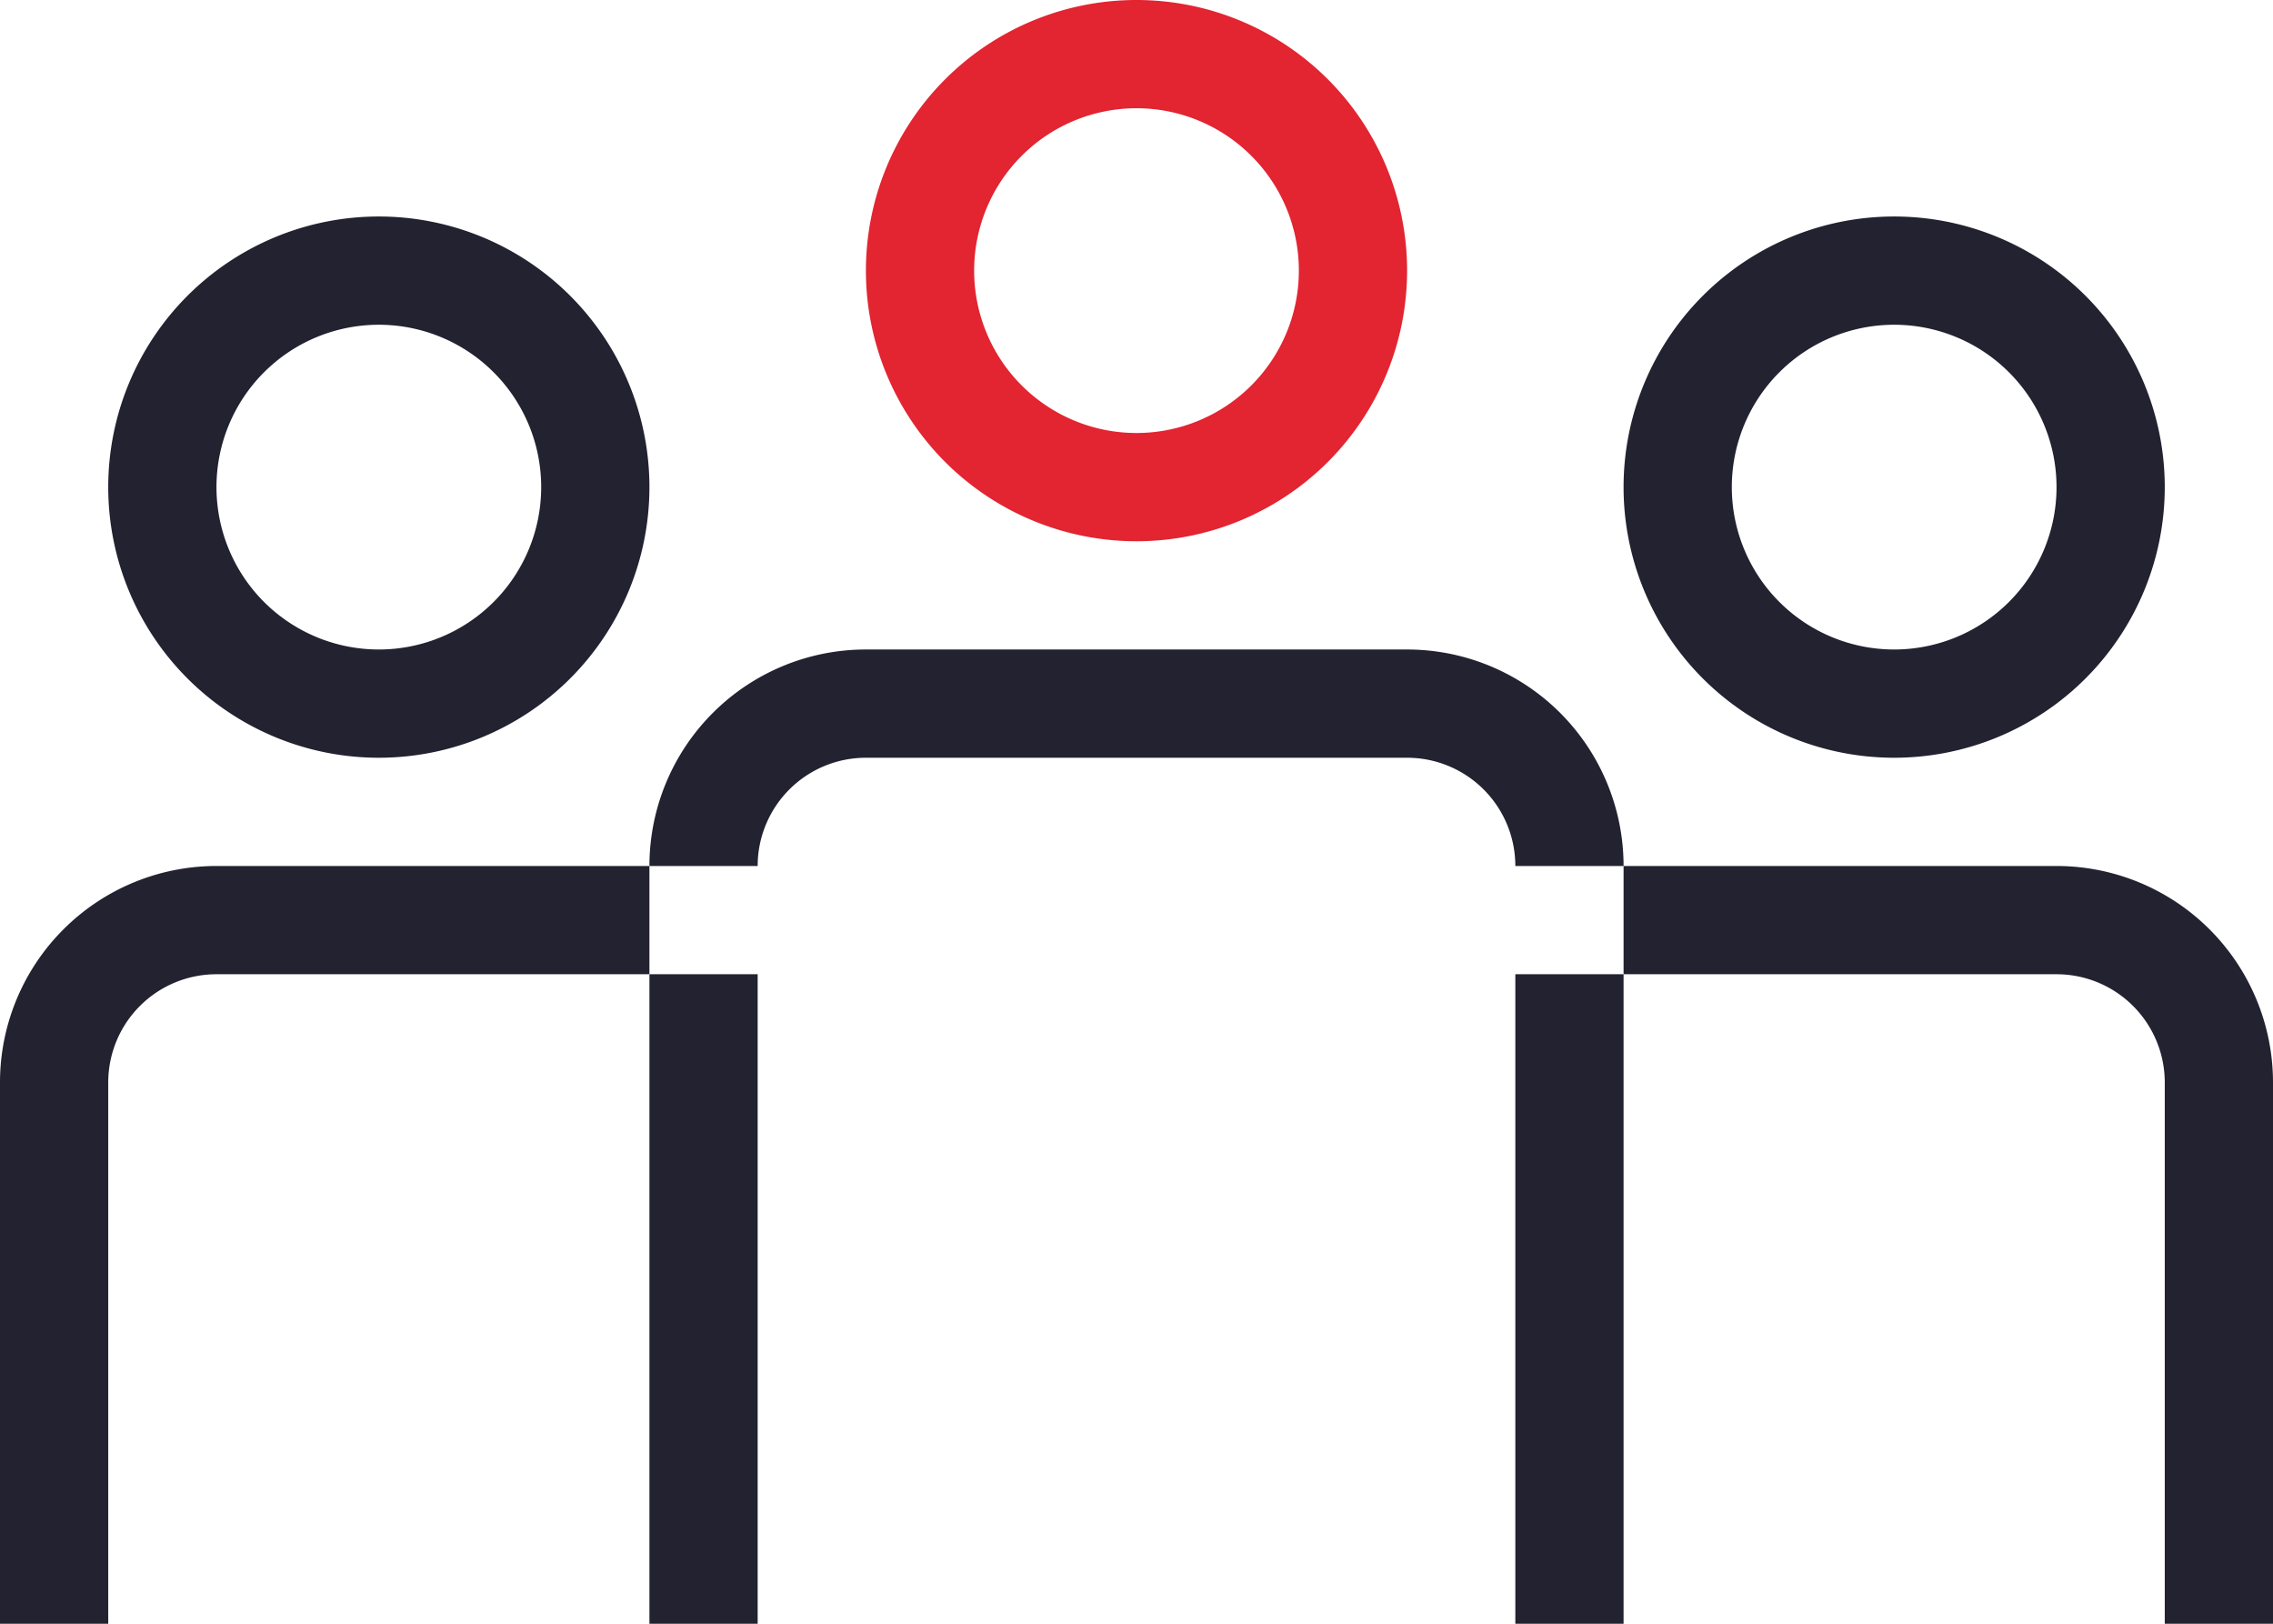
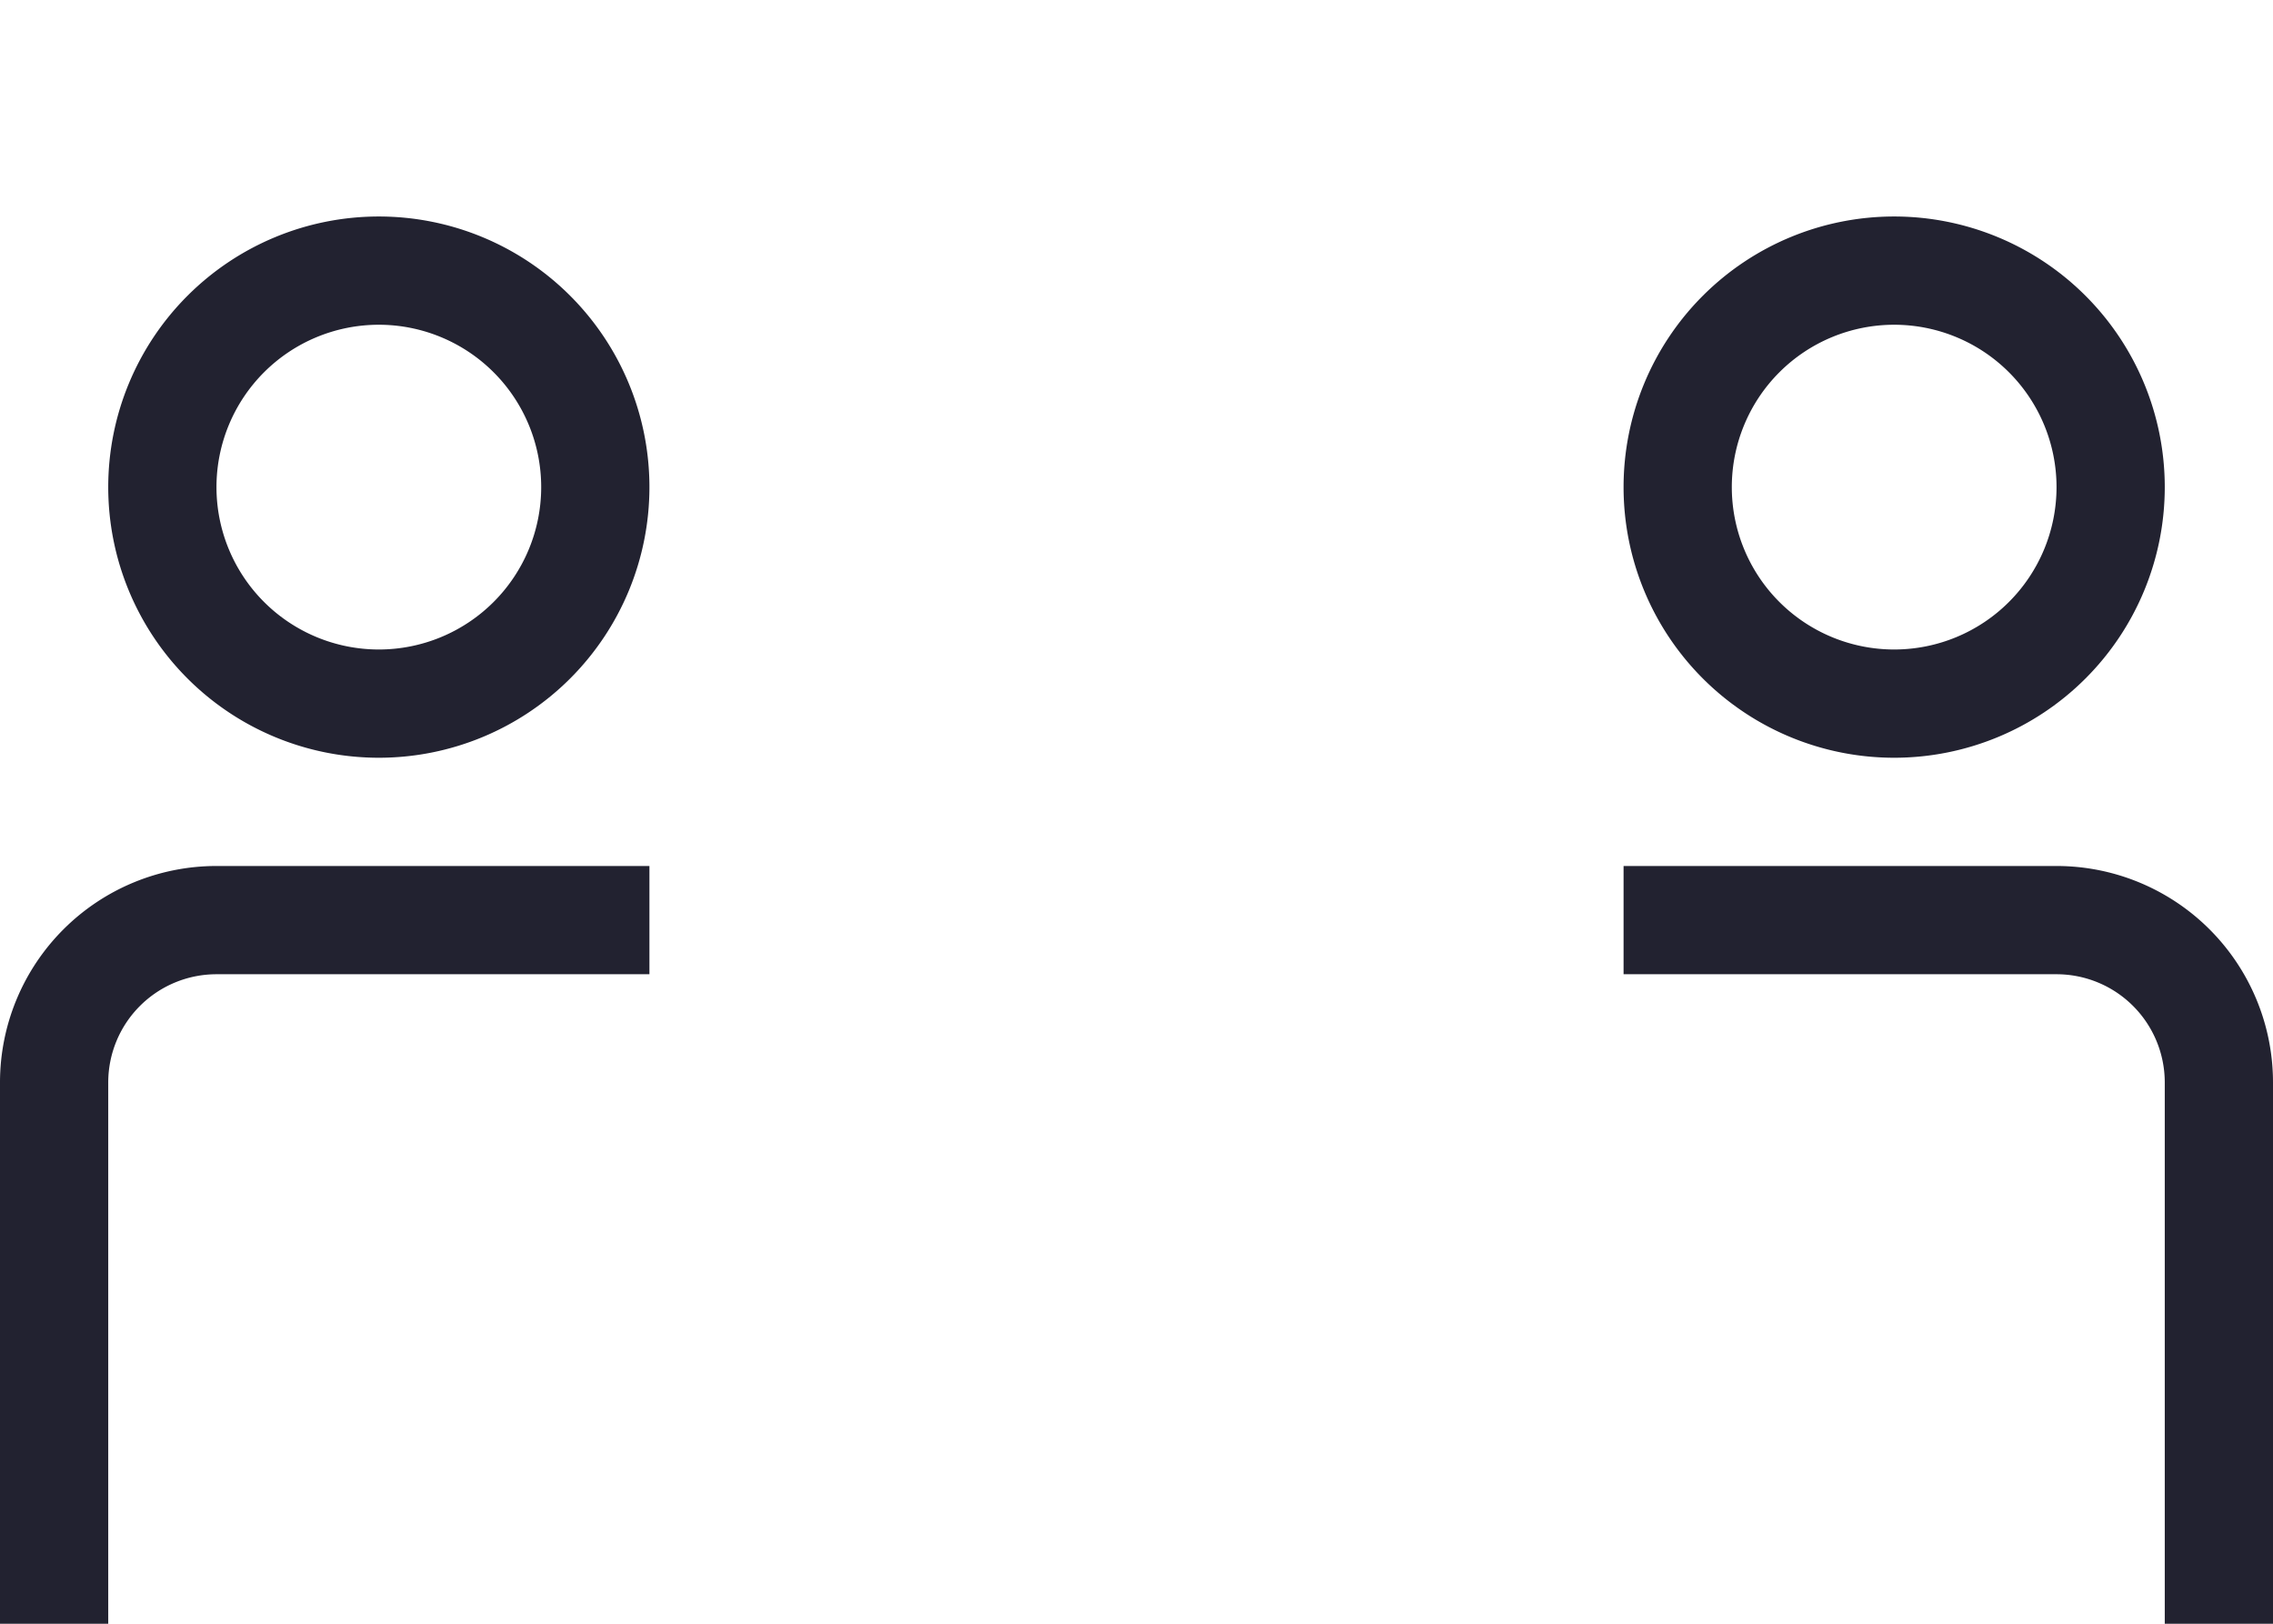
<svg xmlns="http://www.w3.org/2000/svg" viewBox="0 0 42 30">
-   <path d="M21 10a5 5 0 1 0 0-10 5 5 0 1 0 0 10zm0-8a3 3 0 1 1 0 6 3 3 0 1 1 0-6z" fill="#E32431" />
  <g fill="#222230">
    <path d="M7 14A5 5 0 1 0 7 4a5 5 0 1 0 0 10zm0-8a3 3 0 1 1 0 6 3 3 0 1 1 0-6zm28 8a5 5 0 1 0 0-10 5 5 0 1 0 0 10zm0-8a3 3 0 1 1 0 6 3 3 0 1 1 0-6zM0 20v10h2V20a2 2 0 0 1 2-2h8v-2H4a4 4 0 0 0-4 4zm38-4h-8v2h8a2 2 0 0 1 2 2v10h2V20a4 4 0 0 0-4-4z" />
-     <path d="M26 12H16a4 4 0 0 0-4 4h2a2 2 0 0 1 2-2h10a2 2 0 0 1 2 2h2a4 4 0 0 0-4-4zm-14 6h2v12h-2zm16 0h2v12h-2z" />
  </g>
</svg>